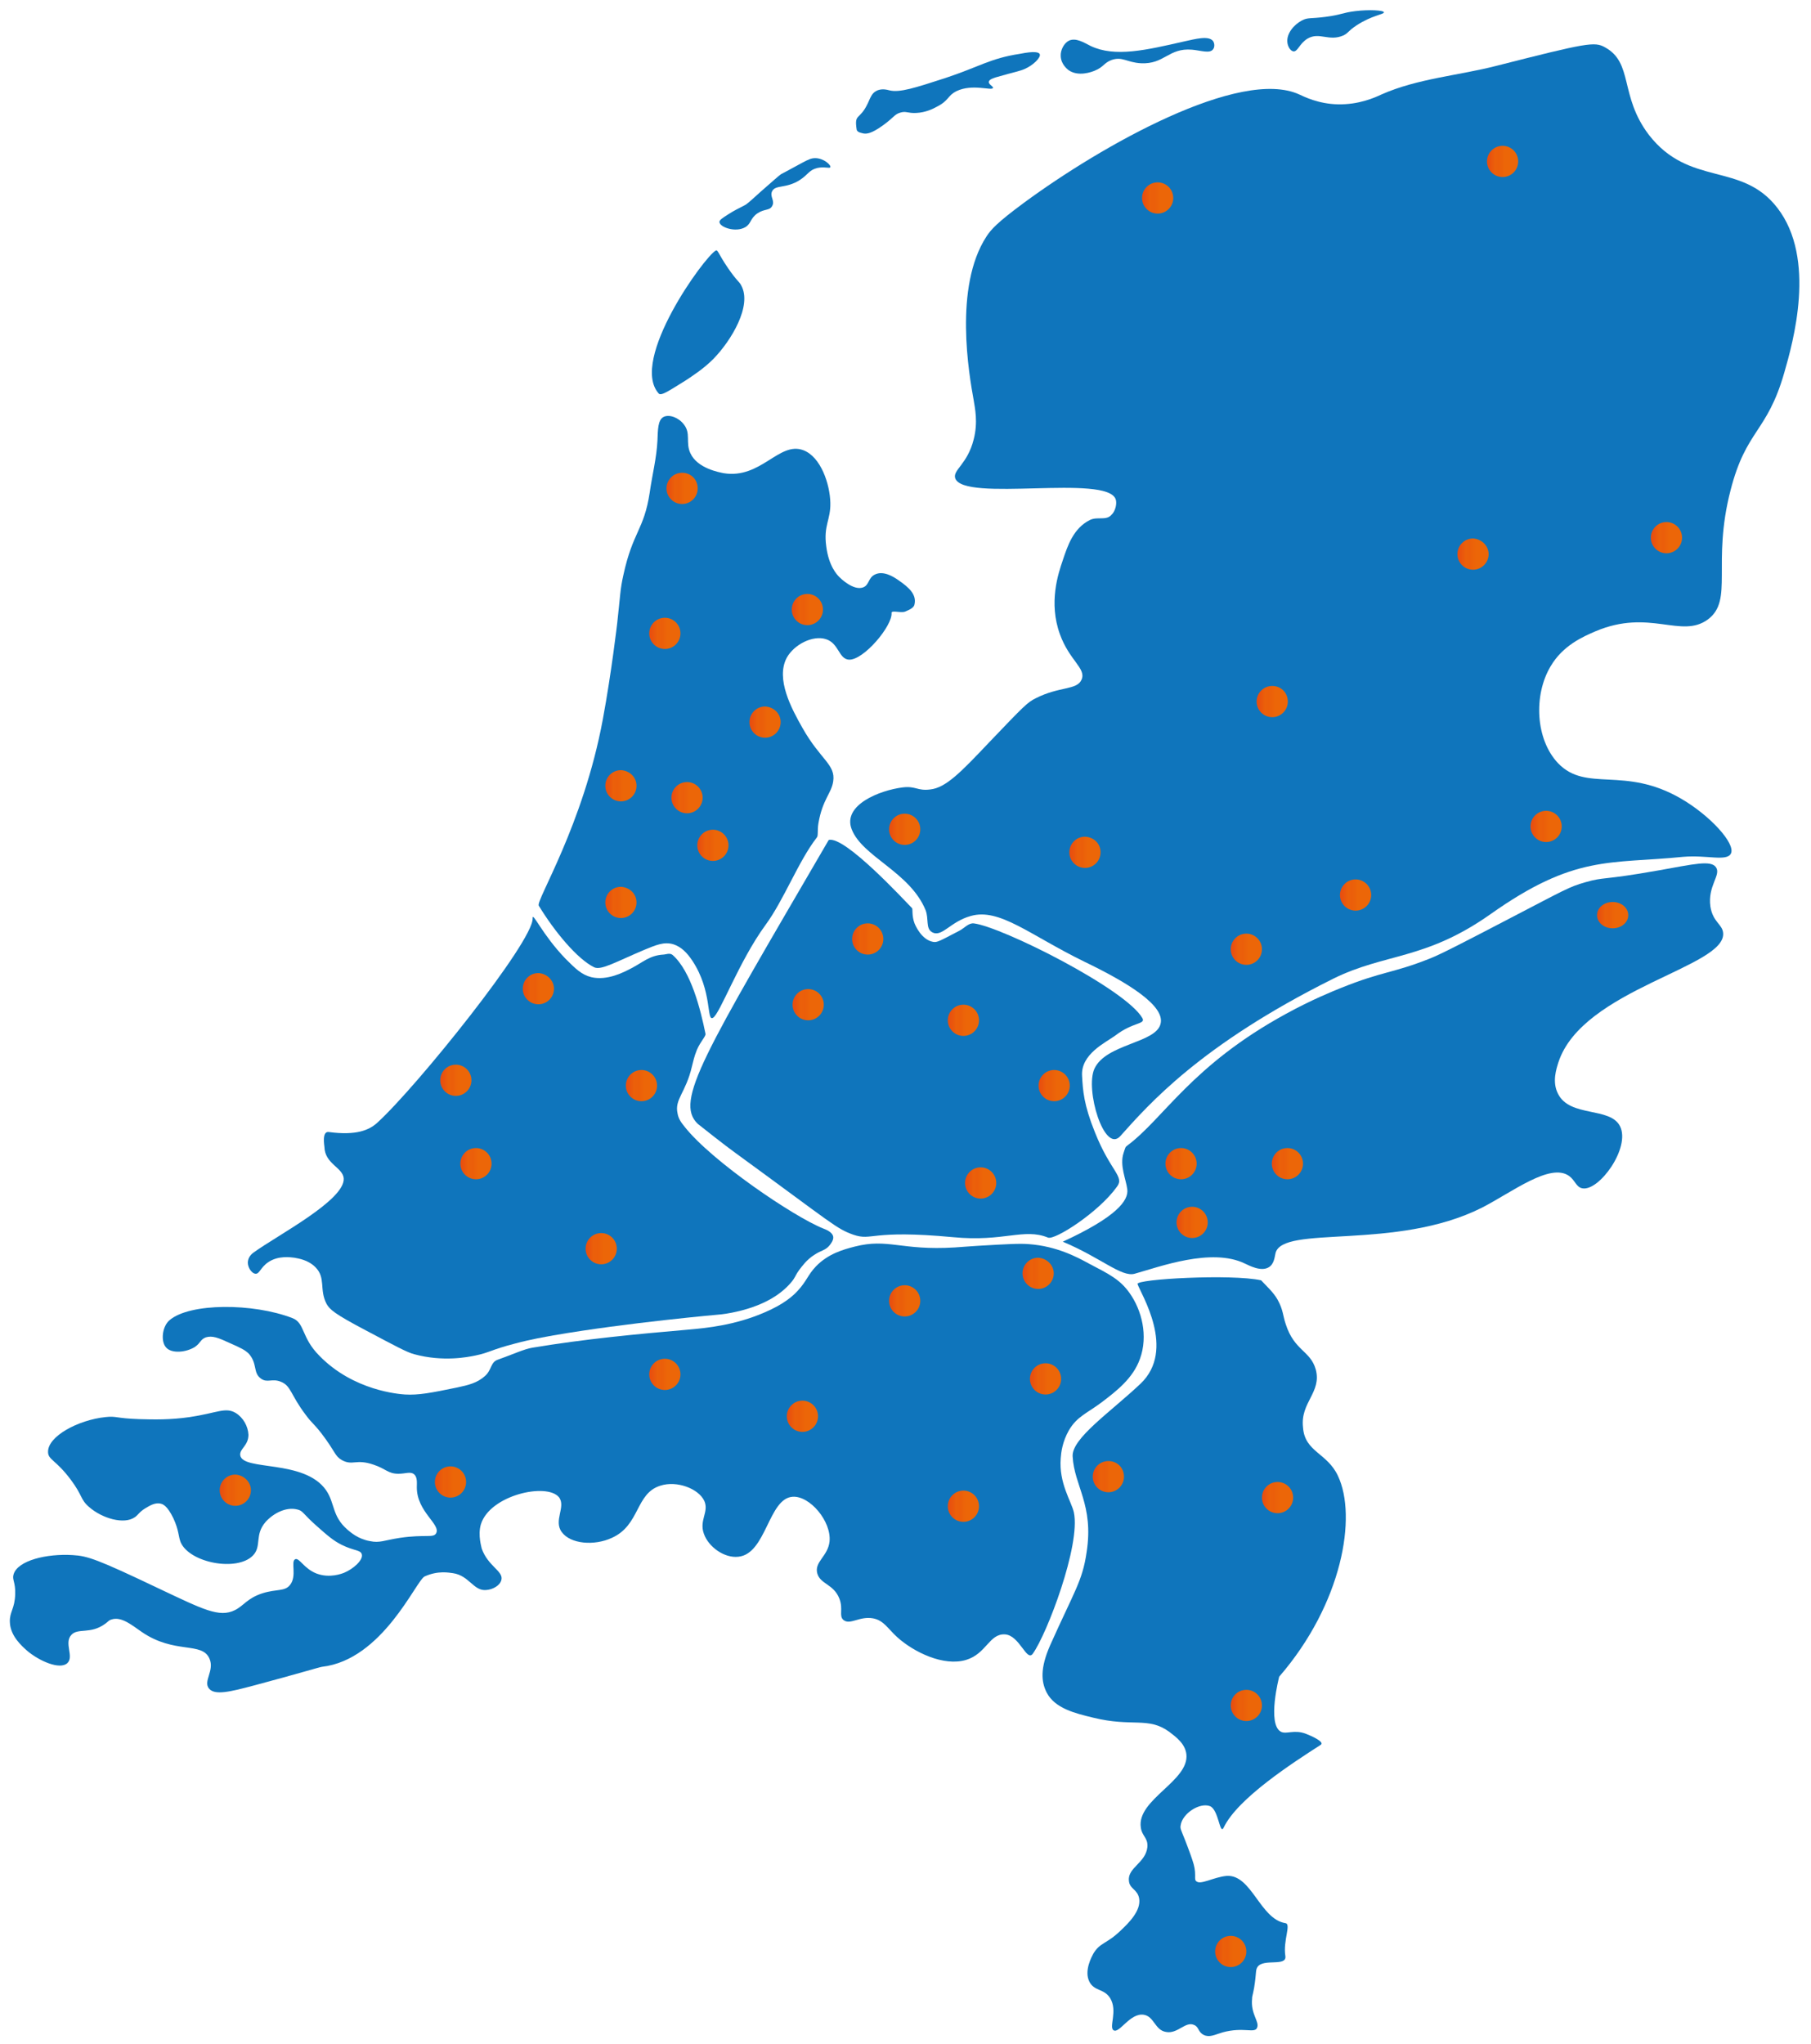
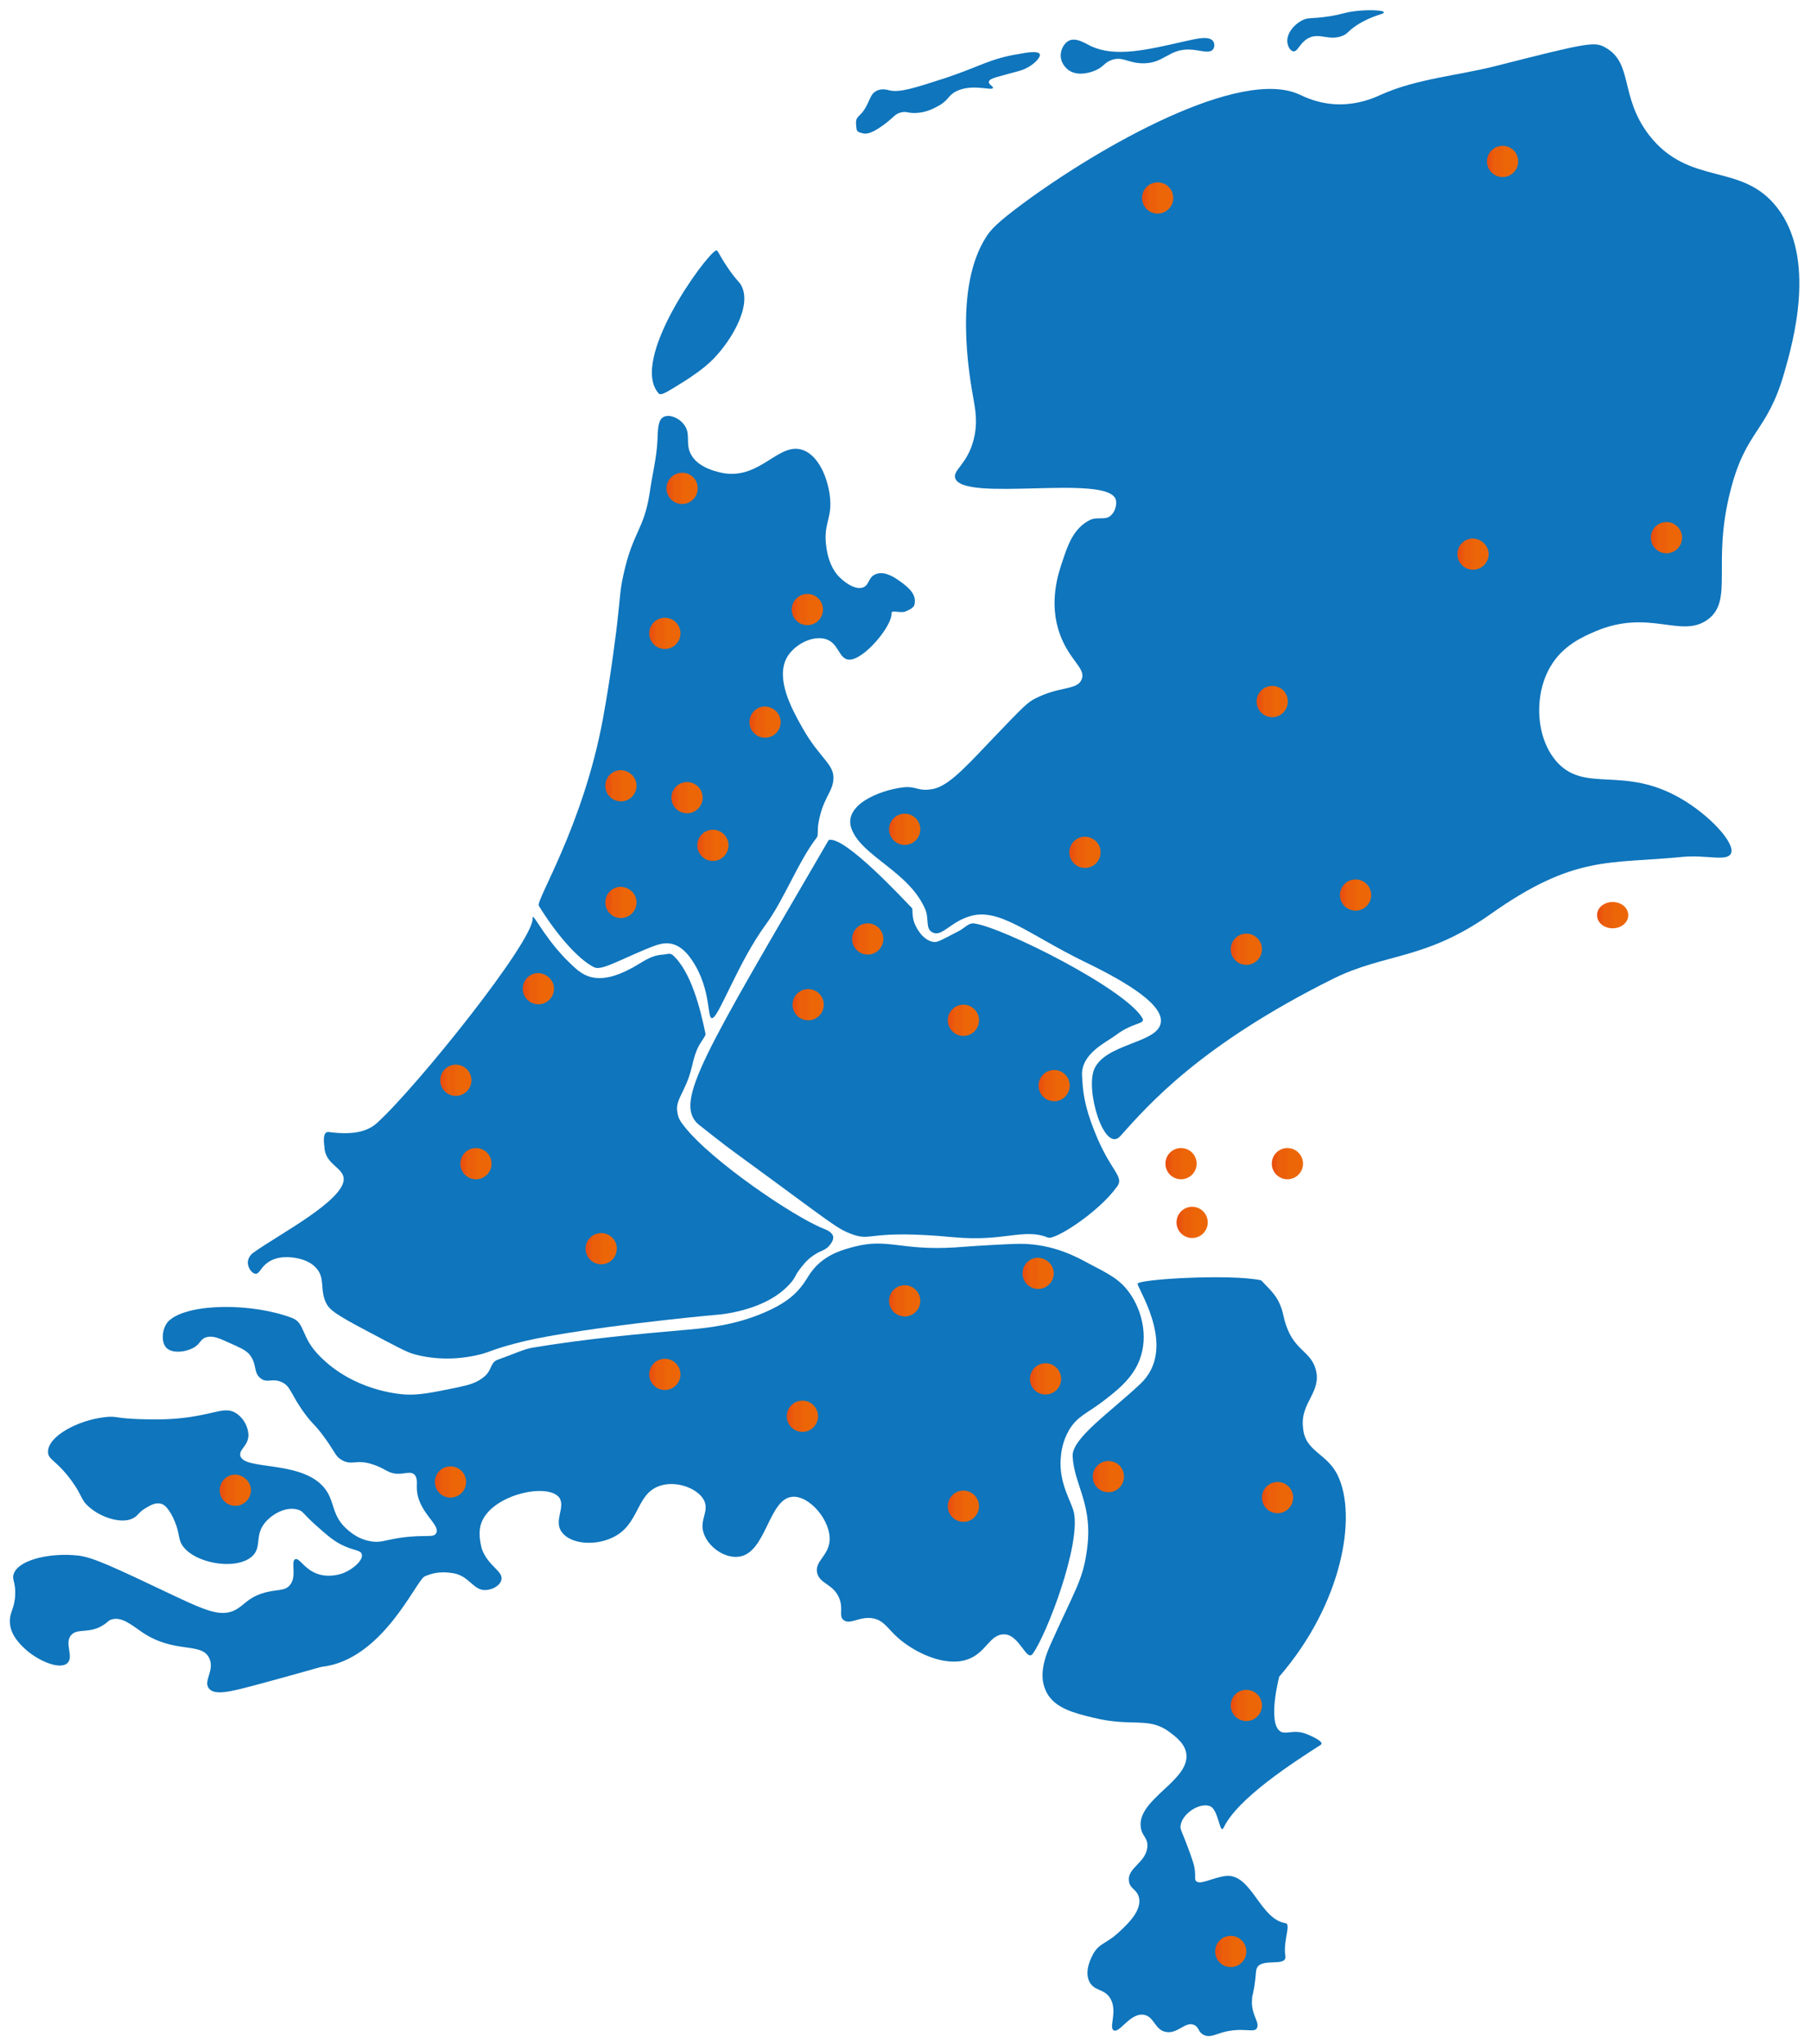
<svg xmlns="http://www.w3.org/2000/svg" xmlns:xlink="http://www.w3.org/1999/xlink" viewBox="0 0 441 497.6">
  <linearGradient id="a">
    <stop offset="0" stop-color="#e84e0f" />
    <stop offset=".008" stop-color="#e84e0f" />
    <stop offset=".096" stop-color="#e9520e" />
    <stop offset=".26" stop-color="#eb600a" />
    <stop offset=".391" stop-color="#eb5e0a" />
    <stop offset=".581" stop-color="#ec6608" />
  </linearGradient>
  <linearGradient id="b" gradientUnits="userSpaceOnUse" x1="362.16" x2="369.718" xlink:href="#a" y1="39.3" y2="39.3" />
  <linearGradient id="c" gradientUnits="userSpaceOnUse" x1="278.175" x2="285.731" xlink:href="#a" y1="48.2" y2="48.2" />
  <linearGradient id="d" gradientUnits="userSpaceOnUse" x1="402.061" x2="409.616" xlink:href="#a" y1="130.9" y2="130.9" />
  <linearGradient id="e" gradientUnits="userSpaceOnUse" x1="354.945" x2="362.5" xlink:href="#a" y1="134.9" y2="134.9" />
  <linearGradient id="f" gradientUnits="userSpaceOnUse" x1="306.09" x2="313.645" xlink:href="#a" y1="170.8" y2="170.8" />
  <linearGradient id="g" gradientUnits="userSpaceOnUse" x1="372.782" x2="380.337" xlink:href="#a" y1="201.2" y2="201.2" />
  <linearGradient id="h" gradientUnits="userSpaceOnUse" x1="326.317" x2="333.873" xlink:href="#a" y1="217.9" y2="217.9" />
  <linearGradient id="i" gradientUnits="userSpaceOnUse" x1="299.722" x2="307.277" xlink:href="#a" y1="231.1" y2="231.1" />
  <linearGradient id="j" gradientUnits="userSpaceOnUse" x1="260.491" x2="268.047" xlink:href="#a" y1="207.5" y2="207.5" />
  <linearGradient id="k" gradientUnits="userSpaceOnUse" x1="216.5" x2="224.055" xlink:href="#a" y1="201.9" y2="201.9" />
  <linearGradient id="l" gradientUnits="userSpaceOnUse" x1="162.394" x2="169.95" xlink:href="#a" y1="118.9" y2="118.9" />
  <linearGradient id="m" gradientUnits="userSpaceOnUse" x1="192.8" x2="200.355" xlink:href="#a" y1="148.4" y2="148.4" />
  <linearGradient id="n" gradientUnits="userSpaceOnUse" x1="158.16" x2="165.715" xlink:href="#a" y1="154.2" y2="154.2" />
  <linearGradient id="o" gradientUnits="userSpaceOnUse" x1="182.535" x2="190.09" xlink:href="#a" y1="175.8" y2="175.8" />
  <linearGradient id="p" gradientUnits="userSpaceOnUse" x1="147.421" x2="154.976" xlink:href="#a" y1="191.3" y2="191.3" />
  <linearGradient id="q" gradientUnits="userSpaceOnUse" x1="163.517" x2="171.073" xlink:href="#a" y1="194.2" y2="194.2" />
  <linearGradient id="r" gradientUnits="userSpaceOnUse" x1="169.884" x2="177.44" xlink:href="#a" y1="205.8" y2="205.8" />
  <linearGradient id="s" gradientUnits="userSpaceOnUse" x1="147.422" x2="154.977" xlink:href="#a" y1="219.7" y2="219.7" />
  <linearGradient id="t" gradientUnits="userSpaceOnUse" x1="207.552" x2="215.107" xlink:href="#a" y1="228.6" y2="228.6" />
  <linearGradient id="u" gradientUnits="userSpaceOnUse" x1="230.853" x2="238.409" xlink:href="#a" y1="248.4" y2="248.4" />
  <linearGradient id="v" gradientUnits="userSpaceOnUse" x1="193.037" x2="200.593" xlink:href="#a" y1="244.6" y2="244.6" />
  <linearGradient id="w" gradientUnits="userSpaceOnUse" x1="252.935" x2="260.491" xlink:href="#a" y1="264.3" y2="264.3" />
  <linearGradient id="x" gradientUnits="userSpaceOnUse" x1="235.011" x2="242.566" xlink:href="#a" y1="288" y2="288" />
  <linearGradient id="y" gradientUnits="userSpaceOnUse" x1="283.881" x2="291.437" xlink:href="#a" y1="283.3" y2="283.3" />
  <linearGradient id="z" gradientUnits="userSpaceOnUse" x1="286.581" x2="294.136" xlink:href="#a" y1="297.6" y2="297.6" />
  <linearGradient id="A" gradientUnits="userSpaceOnUse" x1="309.778" x2="317.333" xlink:href="#a" y1="283.3" y2="283.3" />
  <linearGradient id="B" gradientUnits="userSpaceOnUse" x1="388.9" x2="396.455" xlink:href="#a" y1="222.8" y2="222.8" />
  <linearGradient id="C" gradientUnits="userSpaceOnUse" x1="127.312" x2="134.867" xlink:href="#a" y1="240.7" y2="240.7" />
  <linearGradient id="D" gradientUnits="userSpaceOnUse" x1="107.266" x2="114.821" xlink:href="#a" y1="263" y2="263" />
  <linearGradient id="E" gradientUnits="userSpaceOnUse" x1="112.115" x2="119.67" xlink:href="#a" y1="283.3" y2="283.3" />
  <linearGradient id="F" gradientUnits="userSpaceOnUse" x1="142.615" x2="150.171" xlink:href="#a" y1="304" y2="304" />
  <linearGradient id="G" gradientUnits="userSpaceOnUse" x1="152.473" x2="160.029" xlink:href="#a" y1="264.3" y2="264.3" />
  <linearGradient id="H" gradientUnits="userSpaceOnUse" x1="53.5" x2="61.055" xlink:href="#a" y1="362.8" y2="362.8" />
  <linearGradient id="I" gradientUnits="userSpaceOnUse" x1="105.95" x2="113.506" xlink:href="#a" y1="360.8" y2="360.8" />
  <linearGradient id="J" gradientUnits="userSpaceOnUse" x1="158.16" x2="165.715" xlink:href="#a" y1="334.6" y2="334.6" />
  <linearGradient id="K" gradientUnits="userSpaceOnUse" x1="191.637" x2="199.192" xlink:href="#a" y1="344.8" y2="344.8" />
  <linearGradient id="L" gradientUnits="userSpaceOnUse" x1="216.5" x2="224.055" xlink:href="#a" y1="316.7" y2="316.7" />
  <linearGradient id="M" gradientUnits="userSpaceOnUse" x1="249.074" x2="256.629" xlink:href="#a" y1="310" y2="310" />
  <linearGradient id="N" gradientUnits="userSpaceOnUse" x1="250.845" x2="258.4" xlink:href="#a" y1="335.7" y2="335.7" />
  <linearGradient id="O" gradientUnits="userSpaceOnUse" x1="230.853" x2="238.409" xlink:href="#a" y1="366.7" y2="366.7" />
  <linearGradient id="P" gradientTransform="matrix(1 0 0 -1 0 497.89)" gradientUnits="userSpaceOnUse" x1="266.1" x2="273.7" xlink:href="#a" y1="138.39" y2="138.39" />
  <linearGradient id="Q" gradientTransform="matrix(1 0 0 -1 0 497.89)" gradientUnits="userSpaceOnUse" x1="307.3" x2="314.9" xlink:href="#a" y1="133.29" y2="133.29" />
  <linearGradient id="R" gradientTransform="matrix(1 0 0 -1 0 497.89)" gradientUnits="userSpaceOnUse" x1="299.7" x2="307.3" xlink:href="#a" y1="82.69" y2="82.69" />
  <linearGradient id="S" gradientTransform="matrix(1 0 0 -1 0 497.89)" gradientUnits="userSpaceOnUse" x1="295.9" x2="303.5" xlink:href="#a" y1="22.79" y2="22.79" />
  <g fill="#0f75bc">
-     <path d="m419.6 227.1c.9 8.4-34.2 13.6-40.1 31.5-.5 1.6-1.6 4.8-.1 7.7 2.9 5.8 12.7 3.1 15.1 7.9 2.6 5.2-5.1 15.9-9.2 15.1-1.5-.3-1.7-1.9-3.2-3-4.6-3.3-13.8 3.9-21.2 7.7-21 10.6-48.6 4.1-50.3 11.1-.2.8-.3 2.6-1.6 3.4-1.9 1.2-4.8-.4-5.9-.9-8.1-3.9-20.7.8-26.8 2.5-3.2.9-8.2-3.9-17.5-7.8 13-6 16.1-10 15.7-12.8-.3-2.4-1.9-5.8-.9-8.8.5-1.5.4-1.4.9-1.8 8.9-6.6 15.6-19.5 38.7-32.1 6.2-3.4 11.4-5.5 13.4-6.3 10.2-4.1 12.4-3.5 21.5-7.1 2.6-1 8.4-4 19.9-10 12.9-6.7 14.1-7.5 18-8.6 4.9-1.4 3.8-.4 17.9-2.9 8.5-1.5 12.8-2.6 14-.7s-2.1 4.5-1.4 9.5c.6 3.8 2.9 4.3 3.1 6.4z" />
    <path d="m278.2 247.9c.8 1.5-2.3.9-6.6 4.2-2.3 1.7-8.5 4.5-8.1 9.9.2 3.5.4 6.9 3.1 13.6 3.8 9.6 7.3 10.8 5.4 13.3-4.5 6.3-15.2 13.1-16.8 12.4-5.9-2.4-10.7 1.1-23.1-.1-20.3-1.9-19.6 1-24.3-.6-4.2-1.5-4.7-2.4-28.7-19.9-2-1.4-9.1-7-9.2-7.1-5.7-5.5 1.5-16.9 31.9-69.1 3.9-1.1 18.5 14.8 20.3 16.6.2.2-.1 1.9.6 3.7.2.5 1.7 4 4.5 4.5 1 .2 1.6-.2 6.4-2.7 1.2-.6 2.2-1.9 3.5-1.8 6.8.8 37.1 16 41.1 23.1z" />
    <path d="m325.8 359.3c4.7 9.9 1.1 31.1-14.3 48.9 0 0-3 11.5.4 13.4 1.4.7 3.2-.6 6.1.5 1.3.5 4.7 2 3.6 2.7-6.7 4.3-20.2 13-23.6 20.1-1 2.1-1.2-4.4-3.4-5.2-2.5-.9-6.7 1.8-7.1 4.7-.2 1 .2 1 2.4 7.1.7 2 1 2.9 1.1 4.2.1 1.4-.1 1.8.2 2.2 1 1.2 4.2-.9 7.5-1.2 6.1-.4 8.1 10.5 14.3 11.5 1.5.2-.6 4.2 0 8 .4 2.7-5.4.5-6.8 2.7-.5.8-.2 1.2-.8 5-.4 2.2-.5 2-.5 2.7-.4 3.8 1.9 5.6 1.2 7.1-.6 1.4-3.3-.3-8.4 1.1-2 .6-3.2 1.3-4.6.6s-1.1-1.9-2.3-2.4c-2.1-1-4 2.2-6.8 1.7-2.8-.4-2.9-3.8-5.5-4.2-3.3-.5-5.9 4.6-7.3 3.8-1.3-.7 1.1-4.7-.9-7.9-1.5-2.3-3.8-1.6-5-3.9-1.4-2.7.6-6.2.9-6.8 1.6-2.8 3.3-2.4 6.7-5.7 1.9-1.8 5-4.8 4.5-7.8-.4-2.3-2.4-2.3-2.5-4.4-.3-3.1 4.1-4.3 4.5-8.1.2-2.3-1.3-2.6-1.6-4.8-1-6.8 11.8-11.3 11.1-17.8-.3-2.6-2.5-4.2-4.2-5.5-5.1-3.7-9-1.1-18.4-3.4-4.6-1.1-9.4-2.3-11.4-6.1-1.4-2.7-1.6-6 .8-11.5 5.9-13.2 7.9-15.7 8.9-22.7 1.8-11.5-3-16.1-3.4-23.3-.3-4.4 9.2-10.8 16.5-17.7 8.8-8.3.1-21.9-.7-24.3-.4-1.2 22.9-2.5 30.1-.9 1.1 1.2 3 2.9 4 4.7 1.4 2.5 1.3 4 2 6 2.1 6.5 6 6.4 7.3 11 1.5 5.6-3.8 8-3.1 14.1.4 6 5.9 6.2 8.5 11.8z" />
    <path d="m275 314.7c3.1 4.3 4.6 10.6 2.6 16.1-1.7 4.8-5.8 7.9-9.2 10.5-3.7 2.8-6.1 3.5-8.1 6.9-1.6 2.8-1.9 5.4-2 6.8-.5 6.1 2.6 10.5 3.2 13.2 1.7 8-6.6 29.7-10 34.4-1.5 2.1-3.2-4.5-6.8-4.7-3.8-.2-4.5 4.7-9.4 6.2-5.5 1.7-12.8-1.9-16.8-5.5-2.4-2.2-3.3-4.1-5.9-4.6-3.3-.6-5.6 1.7-7.2.4-1.2-1 0-2.6-1-5.2-1.4-3.6-4.7-3.5-5.4-6.2-.7-2.8 2.6-4.1 3-7.7.5-4.9-4.8-11.2-9-10.9-5.9.4-6.4 13.9-13.2 14.6-3.4.4-7.3-2.4-8.4-5.6-1.2-3.3 1.3-5.3.1-8-1.4-3-6.7-5-10.7-3.7-6.1 1.9-4.9 9.6-11.8 12.7-4.3 2-10.1 1.5-12.2-1.4-2.1-2.8 1.1-6.2-.7-8.5-3-3.6-16.8-.5-19 6.6-.8 2.7.2 5.7.2 5.9 1.5 4.3 5.3 5.5 4.8 7.6-.3 1.4-2.1 2.4-3.7 2.5-3.1.3-4.1-3.5-8.1-4.1-.9-.1-3.6-.7-6.9.8-2.1 1-10.2 20.3-25 22-.7.1-5.9 1.7-16.4 4.5-6 1.6-9.7 2.5-11.1.8-1.5-1.8 1.4-4.4.1-7.3-1.8-4.2-8.5-1-16.5-6.5-2.1-1.4-4.9-3.9-7.4-3-.7.2-.7.5-1.6 1.1-3.5 2.5-6.5.9-8.1 2.6-1.9 2 .7 5.3-1 6.9-1.8 1.7-6.9-.5-9.9-3.1-1.2-1.1-4-3.5-4.1-6.9-.1-2.5 1.2-3.2 1.3-6.8.1-2.9-.8-3.5-.4-4.8 1-3.4 8.1-5.1 14.4-4.7 3.6.2 6 1 21.1 8.2 10.6 5 14.6 7.1 18.4 5.2 2.2-1.1 3-2.9 6.7-4.1 3.5-1.1 5.4-.4 6.7-2 1.8-2.2.1-5.8 1.3-6.3 1-.4 2.1 2.3 5.2 3.5 3.2 1.2 6.2 0 6.7-.2 2.2-.9 4.7-3.1 4.3-4.5-.3-1.1-1.9-.8-4.9-2.3-2-1-3.4-2.2-6.1-4.6-3.4-3-3.3-3.7-4.7-4-2.7-.7-5.8.9-7.7 3-2.8 3.2-.9 5.9-3.1 8.2-3.9 4-15.4 1.8-17.6-3.2-.6-1.5-.4-2.9-1.8-5.9-1.5-3.1-2.6-3.4-3-3.5-1.4-.4-2.8.5-3.8 1.1-1.5.9-1.7 1.6-2.6 2.2-2.6 1.8-7.9.3-11.1-2.5-2.2-1.9-1.5-2.7-4.5-6.7-3.6-4.8-5.5-4.8-5.5-6.7-.1-3.8 7.3-7.8 14-8.5 2.7-.3 2.4.3 8.2.5 3.5.1 7.5.2 12.3-.5 6.7-1 8.7-2.5 11.2-1 1.8 1.1 3 3.2 3.1 5.3 0 2.7-2.2 3.4-2 5 .6 3.9 15.6.9 20.9 8.5 2.2 3.2 1.4 6.3 5.2 9.6.7.6 2.6 2.3 5.5 2.8 2.4.5 3.4-.2 7.3-.8 6.2-.9 8.1.1 8.8-1.1 1.2-2.2-4.7-5.2-4.7-11.2 0-1 .2-2.5-.7-3.2s-2-.1-3.8-.1c-2.5 0-3-1.2-6-2.2-4.3-1.5-5.1.3-7.7-1.1-1.8-1-1.5-1.9-5-6.5-2.2-2.8-2.2-2.3-3.9-4.6-3.7-4.9-3.5-7-6-8-2.2-.9-3.3.4-4.9-.8-1.9-1.4-.8-3.5-2.8-5.9-.9-1-2.2-1.6-4.7-2.7-2.8-1.3-4.3-1.9-5.9-1.4-1.3.5-1.2 1.3-2.6 2.3-2.2 1.4-5.8 1.7-7.1.1-1.3-1.5-.9-5.1.9-6.6 4.9-4.2 20.3-4.2 29.9-.5 3.1 1.2 2.1 4.7 6.6 9.2 8.3 8.5 19.4 9.3 20.8 9.4 3.3.2 6.4-.4 12.7-1.7 2.8-.6 4.9-1.1 6.8-2.8 1.7-1.5 1.3-3.4 3.2-4 3.4-1.2 6.4-2.6 8.4-2.9 12.6-2.1 25.3-3.3 38-4.4 4.6-.4 11.3-1.1 18.3-4.1 5-2.1 7.2-4.2 8.3-5.4 2.2-2.4 2.4-3.8 4.4-5.9 3-3.1 6.7-4.1 9.4-4.8 8.2-2.1 11.2 1 24.4.2 1.6-.1 2.5-.2 5.7-.4 6.8-.4 10.2-.6 12.4-.4 6.7.5 11.6 3.1 14.7 4.8 4.8 2.5 7.4 3.8 9.7 7z" />
    <path d="m202.9 301.1c.1.8-.5 1.6-.9 2.1-1.1 1.3-1.9 1.1-3.7 2.3-1.9 1.2-3 2.8-3.7 3.7-.8 1.1-.8 1.4-1.4 2.3 0 0-1.4 2.1-4.3 4-5.7 3.8-13.4 4.5-13.4 4.5s-22.8 2-40.7 5.1c-2.1.4-5.3.9-9.4 2-5.8 1.5-6.2 2.2-9.6 2.9-1.9.4-7.9 1.6-14.9-.3-1.7-.4-5-2.2-11.6-5.7-8-4.2-9-5.2-9.8-6.6-1.8-3.5-.1-6.3-2.7-8.9-1.8-1.8-4.1-2.1-5.1-2.3-.9-.1-3.9-.6-6.4 1.1-1.9 1.3-2.1 2.9-3.1 2.8s-2.1-1.8-1.8-3.2c.2-1.1 1.1-1.8 1.4-2 5.8-4.2 22.2-12.7 21.9-18-.2-2.7-4.6-3.5-4.7-7.7 0-.2-.7-3.9 1.1-3.6 6.7.9 9.8-.5 11.7-2.2 9.6-8.7 38.1-44.2 37.9-49.8-.1-1.9 2.3 3.9 8 9.8 2.4 2.4 3.9 3.9 6.3 4.5 3.9.9 7.9-1.2 9.8-2.2 2.7-1.4 4.4-3.1 7.7-3.3.6 0 1.6-.5 2.3.1 4.5 4 6.8 13.3 8 19.2.1.6-1.2 1.8-2.1 3.9-.7 1.7-.9 2.9-1.2 4-1.5 6.5-4.3 8-3.5 11.5.2 1.2.8 2.1 1.7 3.2 6.6 8.4 26.7 22 33.8 24.8.5.2 2.2.8 2.4 2z" />
    <path d="m218.7 141.2c2.8 1.9 4.5 3.6 4 5.9-.1.7-.8 1.2-2.3 1.8-1 .4-3.3-.4-3.3.3.3 3.1-6.8 11.6-10.4 11.4-2.5-.2-2.4-4-5.6-5s-7.7 1.3-9.5 4.5c-2.8 5.2 1.2 12.5 3.8 17.1 4.4 7.8 8.1 8.9 7.5 13-.4 2.9-2.6 4.4-3.6 10.2-.3 1.7 0 3.1-.4 3.5-4.5 5.8-8 15.2-12.5 21.3-6.5 8.9-11.1 21.7-12.8 22.6-1.6.9-.1-6.5-5-13.9-1.4-2.1-2.8-3.4-4.6-4-2.3-.7-4.3.2-7 1.3-6.9 2.9-10.6 5.1-12.3 4.3-4.1-2-9.6-8.6-13.5-15-.8-1.2 10.8-19.5 15.6-45.4 2.1-11.3 3.5-23.4 3.5-23.4.8-7.2.7-8.1 1.5-11.7 2.3-10.6 5-10.9 6.4-20 .6-4.3 1.7-8.5 1.9-12.8.1-2.6.1-5 1.5-5.7s3.7.2 4.9 1.8c1.8 2.2.4 4.4 1.6 7 1.7 3.8 7.2 4.7 8.1 4.9 9.1 1.5 13.5-7.8 19.4-5.6 4.3 1.6 6.5 8.3 6.6 12.8.1 4.2-1.7 5.5-1 10.6.6 4.8 2.6 6.9 3.2 7.5.2.2 3.4 3.4 5.8 2.5 1.5-.6 1.2-2.3 2.8-3.1 2.1-1.1 4.7.6 5.7 1.3z" />
    <path d="m180.5 69.5c2.7 4.9-2.4 13.4-6.8 17.9-2.4 2.4-4.9 4-6.7 5.2-3.9 2.4-6 3.9-6.6 3.2-7.2-8.1 11.2-33.4 13.9-34.8.5-.3.6.8 3 4.3 2.2 3.2 2.7 3.2 3.2 4.2z" />
    <path d="m432.8 50.6c9.6 12.4 3.8 32.8 1.7 40.1-4.2 14.7-9.3 13.8-13.1 28.7-4.6 17.8.8 26.7-5.5 31.4-6.5 4.8-14.2-2.7-27.4 2.9-3 1.3-7.9 3.4-10.9 8.5-4.2 7-3.7 17.8 1.8 23.6 6.9 7.2 16.1.6 29.9 8.6 7.1 4.1 13.4 11 12.2 13.4-1 2-5.9.3-11.6.8-18 1.8-26.4-.6-47 14-15.9 11.2-25.6 9.4-38.3 15.7-32.3 16.1-44.9 30.6-51.8 38.3-3.9 4.3-8.6-11.3-6.3-16.4 2.8-6.1 14.9-6.2 16.1-10.9 1.2-4.4-7.8-10-18.6-15.2-13.3-6.5-20.6-13.1-27.6-11.1-5.1 1.4-7.1 5.4-9.5 3.9-1.5-.9-.7-3.2-1.5-5.3-3.8-9.3-15.4-13-18-19.7-2.3-5.9 6.8-9.5 12.4-10.2 3.2-.4 3.6.9 6.7.5 3.8-.4 7.4-4.1 14.4-11.5 8.6-9 9.3-9.7 11.3-10.7 5.9-3 10.1-1.9 11.2-4.6s-3-4.6-5.3-11c-2.8-7.7-.4-14.8.7-18 1.2-3.6 2.6-7.8 6.6-9.8 1.8-.9 3.9.2 5.2-1.2 1.1-1 1.4-2.9 1.1-3.8-2-6.3-37.2.8-39.1-5.2-.6-2 3-3.4 4.5-9.4 1.1-4.2.3-7.7 0-9.6-1.1-6.1-4.9-27.5 3.1-39.8 1.1-1.7 2.6-3.4 9.1-8.2 19-14 52.7-33 67.1-26.4 1.1.5 4.6 2.3 9.4 2.4 5.1.1 8.9-1.6 10.6-2.4 8.8-3.9 18.8-4.6 28.1-7 22-5.6 23.8-5.9 26.3-4.5 7 3.8 3.5 11.8 10.7 21.3 9.9 12.8 22.6 6.5 31.3 17.8z" />
-     <path d="m198.5 38.5c2.1 0 3.9 1.7 3.7 2.2-.2.4-1.4-.2-3.2.2-2 .5-2.2 1.6-4.2 2.9-3.4 2.2-6 1.1-6.8 2.8-.6 1.3.8 2.3 0 3.6-.6 1.1-1.8.6-3.5 1.7-1.9 1.3-1.5 2.5-3 3.4-2.4 1.4-6.2 0-6.3-1.2-.1-.5.7-1 2.1-1.9 1.7-1.1 2.7-1.5 3.8-2.1.8-.4 1-.6 4.1-3.4 3-2.6 4.4-3.9 5-4.3.2-.1 1.9-1 5.2-2.8 1.5-.8 2.2-1.1 3.1-1.1z" />
    <path d="m253.2 13.2c.3.8-1.6 2.7-3.7 3.6-1.1.5-2 .6-6.9 2-.6.2-1.7.5-1.8 1.1-.1.7 1.1 1.1 1 1.5-.2.8-5-1.1-8.9.8-2.2 1.1-1.8 2.3-4.8 3.8-.9.5-2.7 1.4-5 1.5-2.1.1-2.4-.5-3.8-.1-1.5.4-1.6 1.2-4.4 3.2s-3.9 2-4.6 1.9c-.3-.1-1.6-.2-1.7-1-.6-4 .7-2.1 2.7-6.3.8-1.8 1.1-2.5 2-3 1.3-.8 2.9-.3 3.3-.2 2.5.6 6.2-.6 13.6-3 8.2-2.7 10.9-4.8 18.2-5.9 3.5-.7 4.6-.4 4.8.1z" />
    <path d="m295.4 10c.4.6.4 1.5 0 2-.8 1.1-2.9.3-5.1.1-5.8-.5-6.7 3.6-12.5 3.3-3.4-.2-4.5-1.7-7.1-.8-1.9.7-1.9 1.7-4.1 2.6-.7.3-4.1 1.6-6.5-.2-.2-.2-1.7-1.3-1.8-3.3-.1-1.5.8-3.2 2-3.8 1.7-.8 3.7.5 5.3 1.3 5.9 2.8 13.5 1 22.7-1.1 2.8-.6 6-1.5 7.1-.1z" />
    <path d="m337 3c.1.5-2.9.7-6.7 3.2-2.1 1.4-1.8 1.7-3.1 2.4-3.6 1.6-5.9-.9-8.8.8-2 1.2-2.4 3.3-3.5 3.1-.8-.2-1.3-1.3-1.4-2.1-.3-2.2 1.6-4.4 3.5-5.4 1.5-.8 2-.4 5.8-.9 3.9-.5 4-1 7.3-1.4s6.9-.2 6.9.3z" />
  </g>
  <path d="m369.7 39.3c0 2.1-1.7 3.8-3.8 3.8s-3.8-1.7-3.8-3.8 1.7-3.8 3.8-3.8 3.8 1.7 3.8 3.8" fill="url(#b)" />
  <path d="m285.7 48.2c0 2.1-1.7 3.8-3.8 3.8s-3.8-1.7-3.8-3.8 1.7-3.8 3.8-3.8 3.8 1.7 3.8 3.8" fill="url(#c)" />
  <path d="m409.6 130.9c0 2.1-1.7 3.8-3.8 3.8s-3.8-1.7-3.8-3.8 1.7-3.8 3.8-3.8 3.8 1.7 3.8 3.8" fill="url(#d)" />
  <path d="m362.5 134.9c0 2.1-1.7 3.8-3.8 3.8s-3.8-1.7-3.8-3.8 1.7-3.8 3.8-3.8c2.1.1 3.8 1.8 3.8 3.8" fill="url(#e)" />
  <path d="m313.6 170.8c0 2.1-1.7 3.8-3.8 3.8s-3.8-1.7-3.8-3.8 1.7-3.8 3.8-3.8c2.2 0 3.8 1.7 3.8 3.8" fill="url(#f)" />
-   <path d="m380.3 201.2c0 2.1-1.7 3.8-3.8 3.8s-3.8-1.7-3.8-3.8 1.7-3.8 3.8-3.8 3.8 1.7 3.8 3.8" fill="url(#g)" />
  <path d="m333.9 217.9c0 2.1-1.7 3.8-3.8 3.8s-3.8-1.7-3.8-3.8 1.7-3.8 3.8-3.8 3.8 1.7 3.8 3.8" fill="url(#h)" />
  <path d="m307.3 231.1c0 2.1-1.7 3.8-3.8 3.8s-3.8-1.7-3.8-3.8 1.7-3.8 3.8-3.8 3.8 1.7 3.8 3.8" fill="url(#i)" />
  <path d="m268 207.5c0 2.1-1.7 3.8-3.8 3.8s-3.8-1.7-3.8-3.8 1.7-3.8 3.8-3.8c2.2.1 3.8 1.7 3.8 3.8" fill="url(#j)" />
  <path d="m224.1 201.9c0 2.1-1.7 3.8-3.8 3.8s-3.8-1.7-3.8-3.8 1.7-3.8 3.8-3.8 3.8 1.7 3.8 3.8" fill="url(#k)" />
  <path d="m169.9 118.9c0 2.1-1.7 3.8-3.8 3.8s-3.8-1.7-3.8-3.8 1.7-3.8 3.8-3.8c2.2 0 3.8 1.7 3.8 3.8" fill="url(#l)" />
  <path d="m200.4 148.4c0 2.1-1.7 3.8-3.8 3.8s-3.8-1.7-3.8-3.8 1.7-3.8 3.8-3.8 3.8 1.7 3.8 3.8" fill="url(#m)" />
  <path d="m165.7 154.2c0 2.1-1.7 3.8-3.8 3.8s-3.8-1.7-3.8-3.8 1.7-3.8 3.8-3.8 3.8 1.7 3.8 3.8" fill="url(#n)" />
  <path d="m190.1 175.8c0 2.1-1.7 3.8-3.8 3.8s-3.8-1.7-3.8-3.8 1.7-3.8 3.8-3.8c2.1.1 3.8 1.7 3.8 3.8" fill="url(#o)" />
  <path d="m155 191.3c0 2.1-1.7 3.8-3.8 3.8s-3.8-1.7-3.8-3.8 1.7-3.8 3.8-3.8c2.1.1 3.8 1.7 3.8 3.8" fill="url(#p)" />
  <path d="m171.1 194.2c0 2.1-1.7 3.8-3.8 3.8s-3.8-1.7-3.8-3.8 1.7-3.8 3.8-3.8 3.8 1.7 3.8 3.8" fill="url(#q)" />
  <path d="m177.4 205.8c0 2.1-1.7 3.8-3.8 3.8s-3.8-1.7-3.8-3.8 1.7-3.8 3.8-3.8 3.8 1.7 3.8 3.8" fill="url(#r)" />
  <path d="m155 219.7c0 2.1-1.7 3.8-3.8 3.8s-3.8-1.7-3.8-3.8 1.7-3.8 3.8-3.8c2.1.1 3.8 1.7 3.8 3.8" fill="url(#s)" />
  <path d="m215.1 228.6c0 2.1-1.7 3.8-3.8 3.8s-3.8-1.7-3.8-3.8 1.7-3.8 3.8-3.8 3.8 1.7 3.8 3.8" fill="url(#t)" />
  <path d="m238.4 248.4c0 2.1-1.7 3.8-3.8 3.8s-3.8-1.7-3.8-3.8 1.7-3.8 3.8-3.8 3.8 1.7 3.8 3.8" fill="url(#u)" />
  <path d="m200.6 244.6c0 2.1-1.7 3.8-3.8 3.8s-3.8-1.7-3.8-3.8 1.7-3.8 3.8-3.8 3.8 1.7 3.8 3.8" fill="url(#v)" />
  <path d="m260.5 264.3c0 2.1-1.7 3.8-3.8 3.8s-3.8-1.7-3.8-3.8 1.7-3.8 3.8-3.8 3.8 1.7 3.8 3.8" fill="url(#w)" />
-   <path d="m242.6 288c0 2.1-1.7 3.8-3.8 3.8s-3.8-1.7-3.8-3.8 1.7-3.8 3.8-3.8 3.8 1.7 3.8 3.8" fill="url(#x)" />
  <path d="m291.4 283.3c0 2.1-1.7 3.8-3.8 3.8s-3.8-1.7-3.8-3.8 1.7-3.8 3.8-3.8 3.8 1.7 3.8 3.8" fill="url(#y)" />
  <path d="m294.1 297.6c0 2.1-1.7 3.8-3.8 3.8s-3.8-1.7-3.8-3.8 1.7-3.8 3.8-3.8 3.8 1.7 3.8 3.8" fill="url(#z)" />
  <path d="m317.3 283.3c0 2.1-1.7 3.8-3.8 3.8s-3.8-1.7-3.8-3.8 1.7-3.8 3.8-3.8 3.8 1.7 3.8 3.8" fill="url(#A)" />
  <path d="m396.5 222.8c0 1.8-1.7 3.2-3.8 3.2s-3.8-1.4-3.8-3.2 1.7-3.2 3.8-3.2 3.8 1.4 3.8 3.2" fill="url(#B)" />
  <path d="m134.9 240.7c0 2.1-1.7 3.8-3.8 3.8s-3.8-1.7-3.8-3.8 1.7-3.8 3.8-3.8c2.1.1 3.8 1.8 3.8 3.8" fill="url(#C)" />
  <path d="m114.8 263c0 2.1-1.7 3.8-3.8 3.8s-3.8-1.7-3.8-3.8 1.7-3.8 3.8-3.8 3.8 1.7 3.8 3.8" fill="url(#D)" />
  <path d="m119.7 283.3c0 2.1-1.7 3.8-3.8 3.8s-3.8-1.7-3.8-3.8 1.7-3.8 3.8-3.8 3.8 1.7 3.8 3.8" fill="url(#E)" />
  <path d="m150.2 304c0 2.1-1.7 3.8-3.8 3.8s-3.8-1.7-3.8-3.8 1.7-3.8 3.8-3.8 3.8 1.7 3.8 3.8" fill="url(#F)" />
-   <path d="m160 264.3c0 2.1-1.7 3.8-3.8 3.8s-3.8-1.7-3.8-3.8 1.7-3.8 3.8-3.8 3.8 1.7 3.8 3.8" fill="url(#G)" />
  <path d="m61.1 362.8c0 2.1-1.7 3.8-3.8 3.8s-3.8-1.7-3.8-3.8 1.7-3.8 3.8-3.8c2.1.1 3.8 1.8 3.8 3.8" fill="url(#H)" />
  <path d="m113.5 360.8c0 2.1-1.7 3.8-3.8 3.8s-3.8-1.7-3.8-3.8 1.7-3.8 3.8-3.8 3.8 1.7 3.8 3.8" fill="url(#I)" />
  <path d="m165.7 334.6c0 2.1-1.7 3.8-3.8 3.8s-3.8-1.7-3.8-3.8 1.7-3.8 3.8-3.8 3.8 1.7 3.8 3.8" fill="url(#J)" />
  <path d="m199.2 344.8c0 2.1-1.7 3.8-3.8 3.8s-3.8-1.7-3.8-3.8 1.7-3.8 3.8-3.8 3.8 1.7 3.8 3.8" fill="url(#K)" />
  <path d="m224.1 316.7c0 2.1-1.7 3.8-3.8 3.8s-3.8-1.7-3.8-3.8 1.7-3.8 3.8-3.8 3.8 1.7 3.8 3.8" fill="url(#L)" />
  <path d="m256.6 310c0 2.1-1.7 3.8-3.8 3.8s-3.8-1.7-3.8-3.8 1.7-3.8 3.8-3.8c2.1.1 3.8 1.8 3.8 3.8" fill="url(#M)" />
  <path d="m258.4 335.7c0 2.1-1.7 3.8-3.8 3.8s-3.8-1.7-3.8-3.8 1.7-3.8 3.8-3.8 3.8 1.7 3.8 3.8" fill="url(#N)" />
  <path d="m238.4 366.7c0 2.1-1.7 3.8-3.8 3.8s-3.8-1.7-3.8-3.8 1.7-3.8 3.8-3.8 3.8 1.7 3.8 3.8" fill="url(#O)" />
  <path d="m291.4 317.6c0 2.1-1.7 3.8-3.8 3.8s-3.8-1.7-3.8-3.8 1.7-3.8 3.8-3.8c2.1.1 3.8 1.8 3.8 3.8" fill="#0f75bc" />
  <path d="m273.7 359.5c0 2.1-1.7 3.8-3.8 3.8s-3.8-1.7-3.8-3.8 1.7-3.8 3.8-3.8c2.2 0 3.8 1.7 3.8 3.8" fill="url(#P)" />
  <path d="m314.9 364.6c0 2.1-1.7 3.8-3.8 3.8s-3.8-1.7-3.8-3.8 1.7-3.8 3.8-3.8 3.8 1.7 3.8 3.8" fill="url(#Q)" />
  <path d="m307.3 415.2c0 2.1-1.7 3.8-3.8 3.8s-3.8-1.7-3.8-3.8 1.7-3.8 3.8-3.8 3.8 1.7 3.8 3.8" fill="url(#R)" />
  <path d="m303.5 475.1c0 2.1-1.7 3.8-3.8 3.8s-3.8-1.7-3.8-3.8 1.7-3.8 3.8-3.8 3.8 1.7 3.8 3.8" fill="url(#S)" />
</svg>